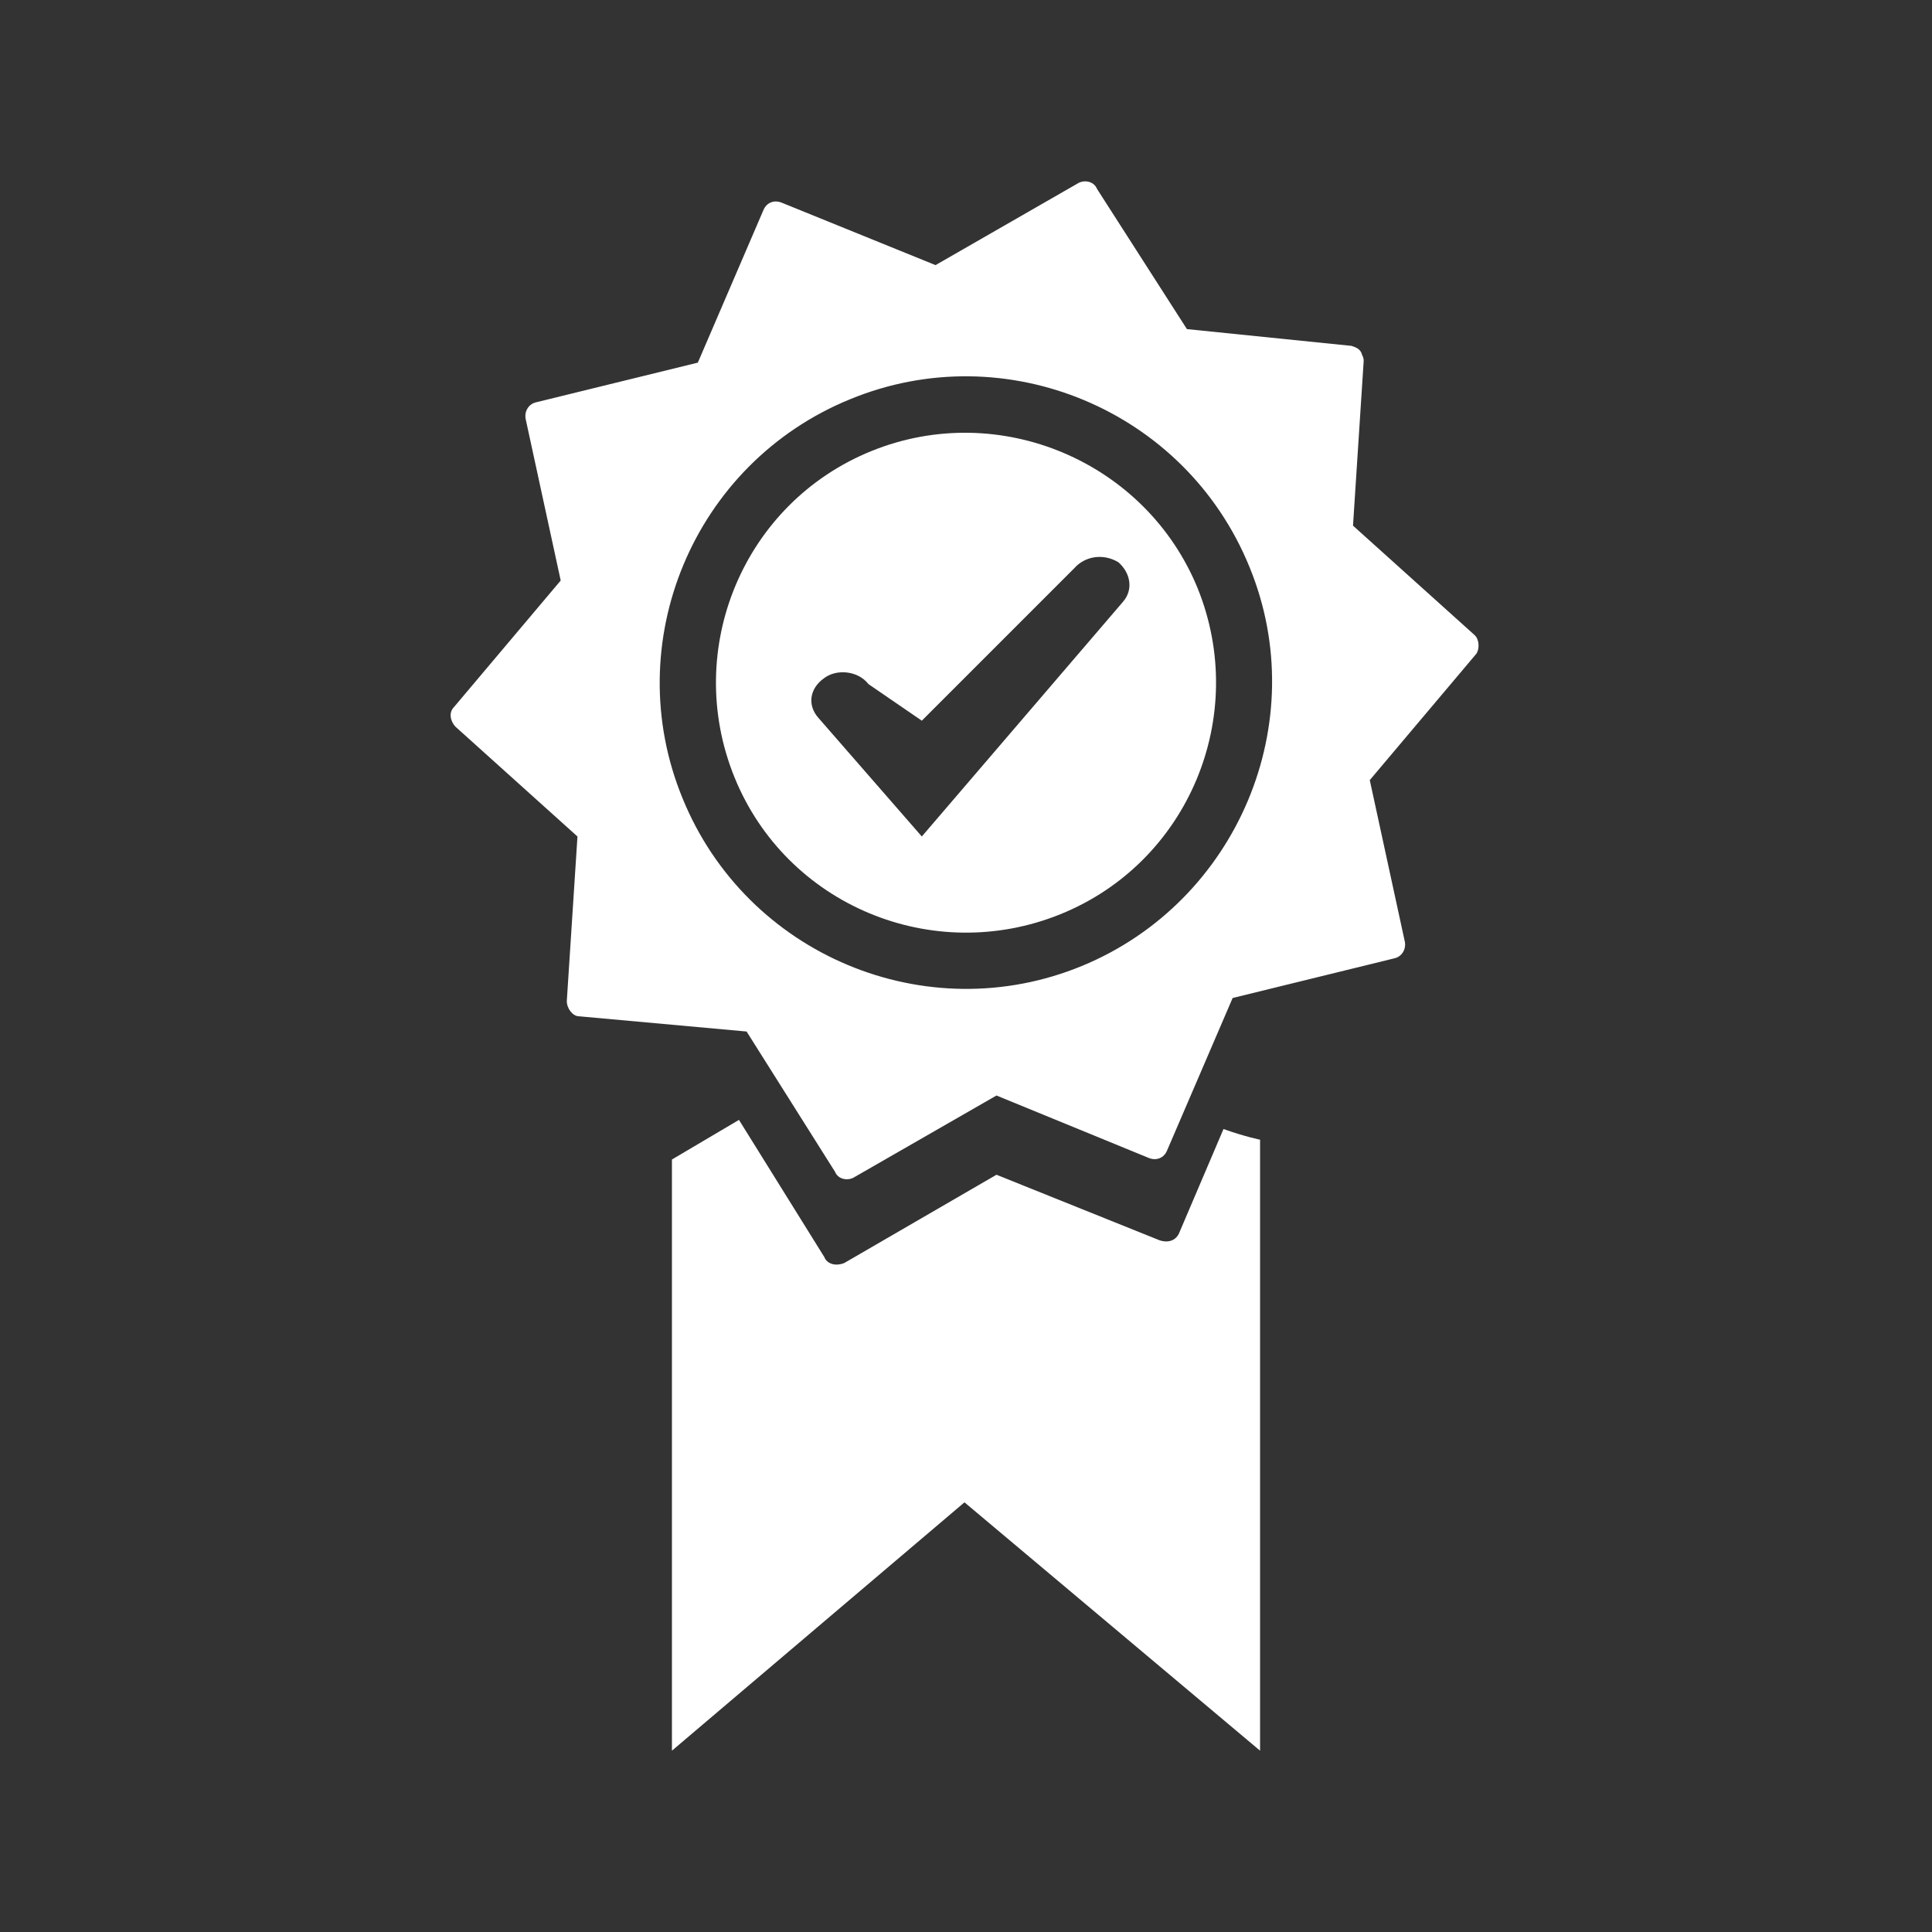
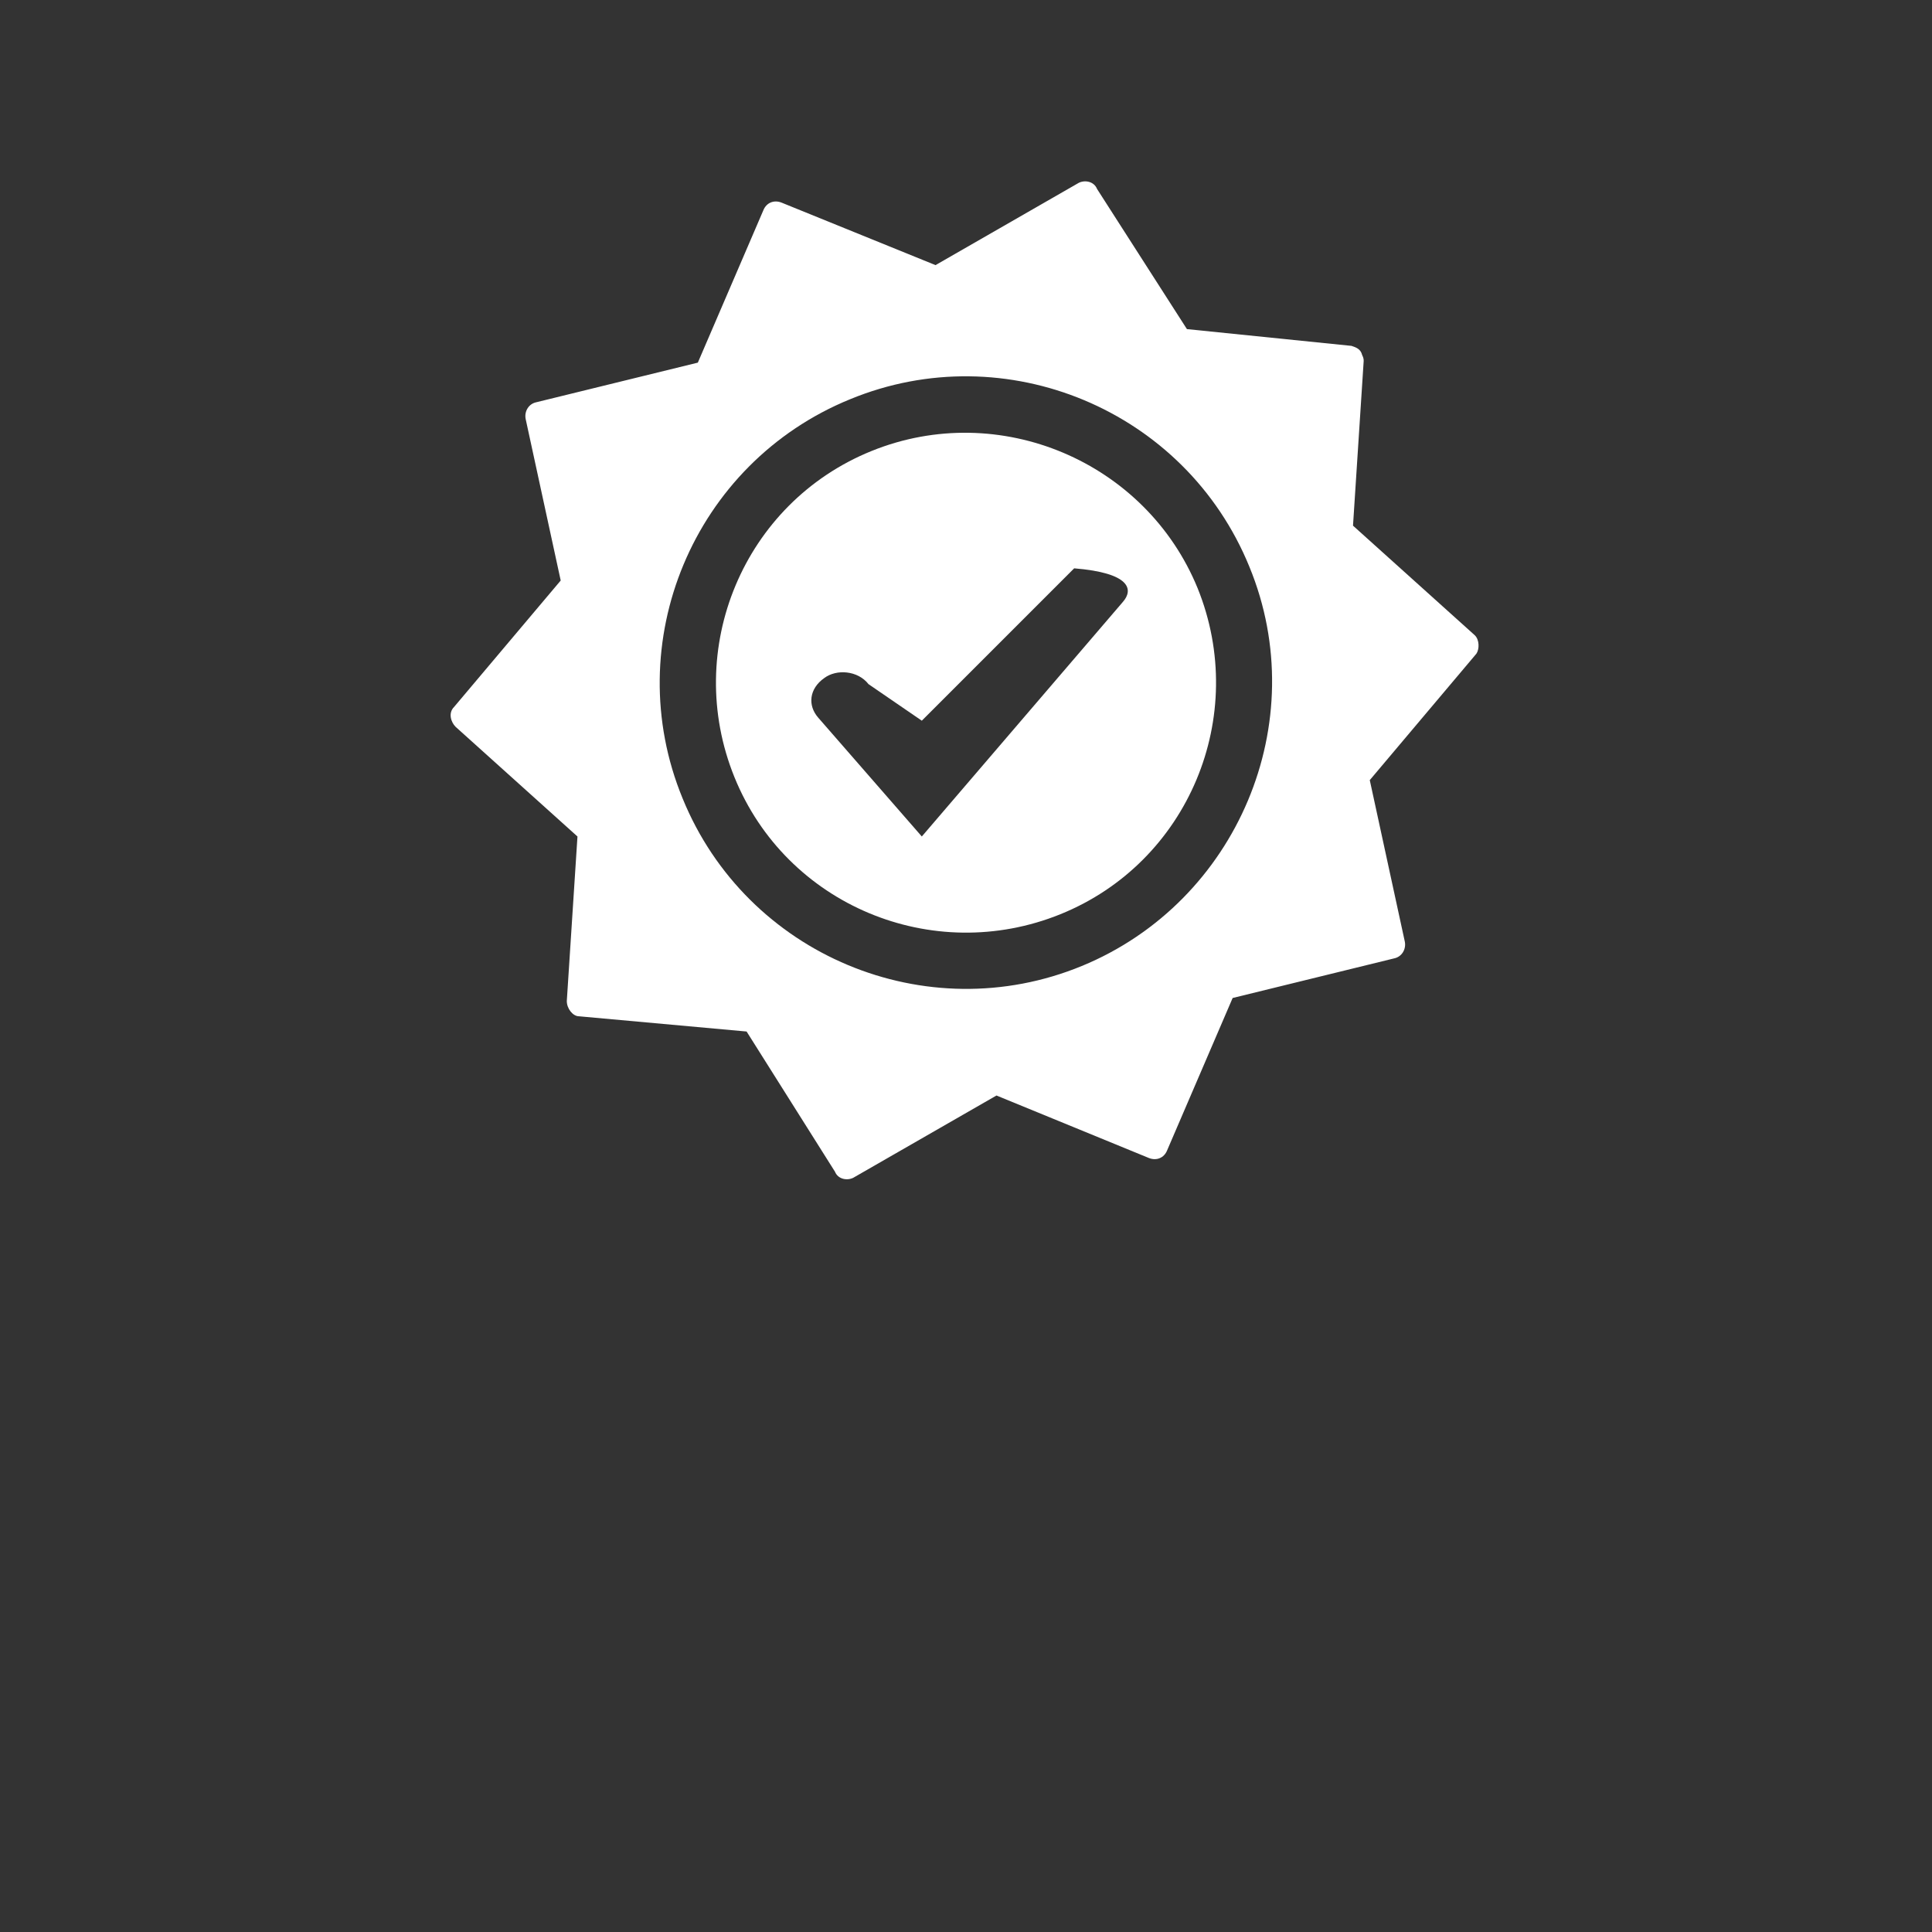
<svg xmlns="http://www.w3.org/2000/svg" id="Layer_1" x="0px" y="0px" viewBox="0 0 126.8 126.8" style="enable-background:new 0 0 126.8 126.8;" xml:space="preserve">
  <rect x="0" y="0" width="126.8" height="126.8" fill="#333333" stroke="none" />
  <style type="text/css">	.st0{fill:#FFFFFF;}</style>
  <g>
    <path class="st0" d="M96.8,41.7l-8-7.2l0.7-10.8c0-0.1,0-0.2-0.1-0.4c-0.1-0.4-0.4-0.5-0.7-0.6l-10.8-1.1L72,12.4  c-0.2-0.5-0.8-0.6-1.2-0.4l-9.4,5.4l-10.1-4.1c-0.5-0.2-1,0-1.2,0.5l-4.3,10l-10.6,2.6c-0.5,0.1-0.8,0.6-0.7,1.1l2.3,10.6l-7,8.3  c-0.4,0.4-0.2,1,0.1,1.3l8,7.2l-0.7,10.8c0,0.5,0.4,1,0.8,1L49,67.7l5.8,9.2c0.2,0.5,0.8,0.6,1.2,0.4l9.4-5.4L75.4,76  c0.5,0.2,1,0,1.2-0.5l4.3-10l10.6-2.6c0.5-0.1,0.8-0.6,0.7-1.1l-2.3-10.6l7-8.3C97.1,42.6,97.1,42,96.8,41.7z M71,63.4  c-10.2,4.2-22-0.7-26.2-11c-4.2-10.2,0.7-22,11-26.2c10.2-4.2,22,0.7,26.2,11C86.2,47.4,81.2,59.2,71,63.4z" />
-     <path class="st0" d="M77.4,80.9c-0.2,0.5-0.7,0.7-1.3,0.5l-10.7-4.3l-10,5.8c-0.5,0.2-1.1,0.1-1.3-0.4l-5.6-9l-4.4,2.6v38.8  l19.2-16.3l19.4,16.3V74.8c0,0-1-0.2-2.4-0.7L77.4,80.9z" />
-     <path class="st0" d="M57.2,29.6c-8.4,3.4-12.4,13-9,21.4c3.4,8.4,13,12.4,21.4,9s12.4-13,9-21.4C75.2,30.3,65.6,26.2,57.2,29.6z   M73.7,39.5L60.5,54.9l-6.8-7.8c-0.7-0.8-0.6-1.9,0.4-2.6c0.8-0.6,2.2-0.5,2.9,0.4l3.5,2.4l10-10c0.7-0.8,1.9-1,2.9-0.4  C74.2,37.6,74.4,38.7,73.7,39.5z" />
+     <path class="st0" d="M57.2,29.6c-8.4,3.4-12.4,13-9,21.4c3.4,8.4,13,12.4,21.4,9s12.4-13,9-21.4C75.2,30.3,65.6,26.2,57.2,29.6z   M73.7,39.5L60.5,54.9l-6.8-7.8c-0.7-0.8-0.6-1.9,0.4-2.6c0.8-0.6,2.2-0.5,2.9,0.4l3.5,2.4l10-10C74.2,37.6,74.4,38.7,73.7,39.5z" />
  </g>
</svg>